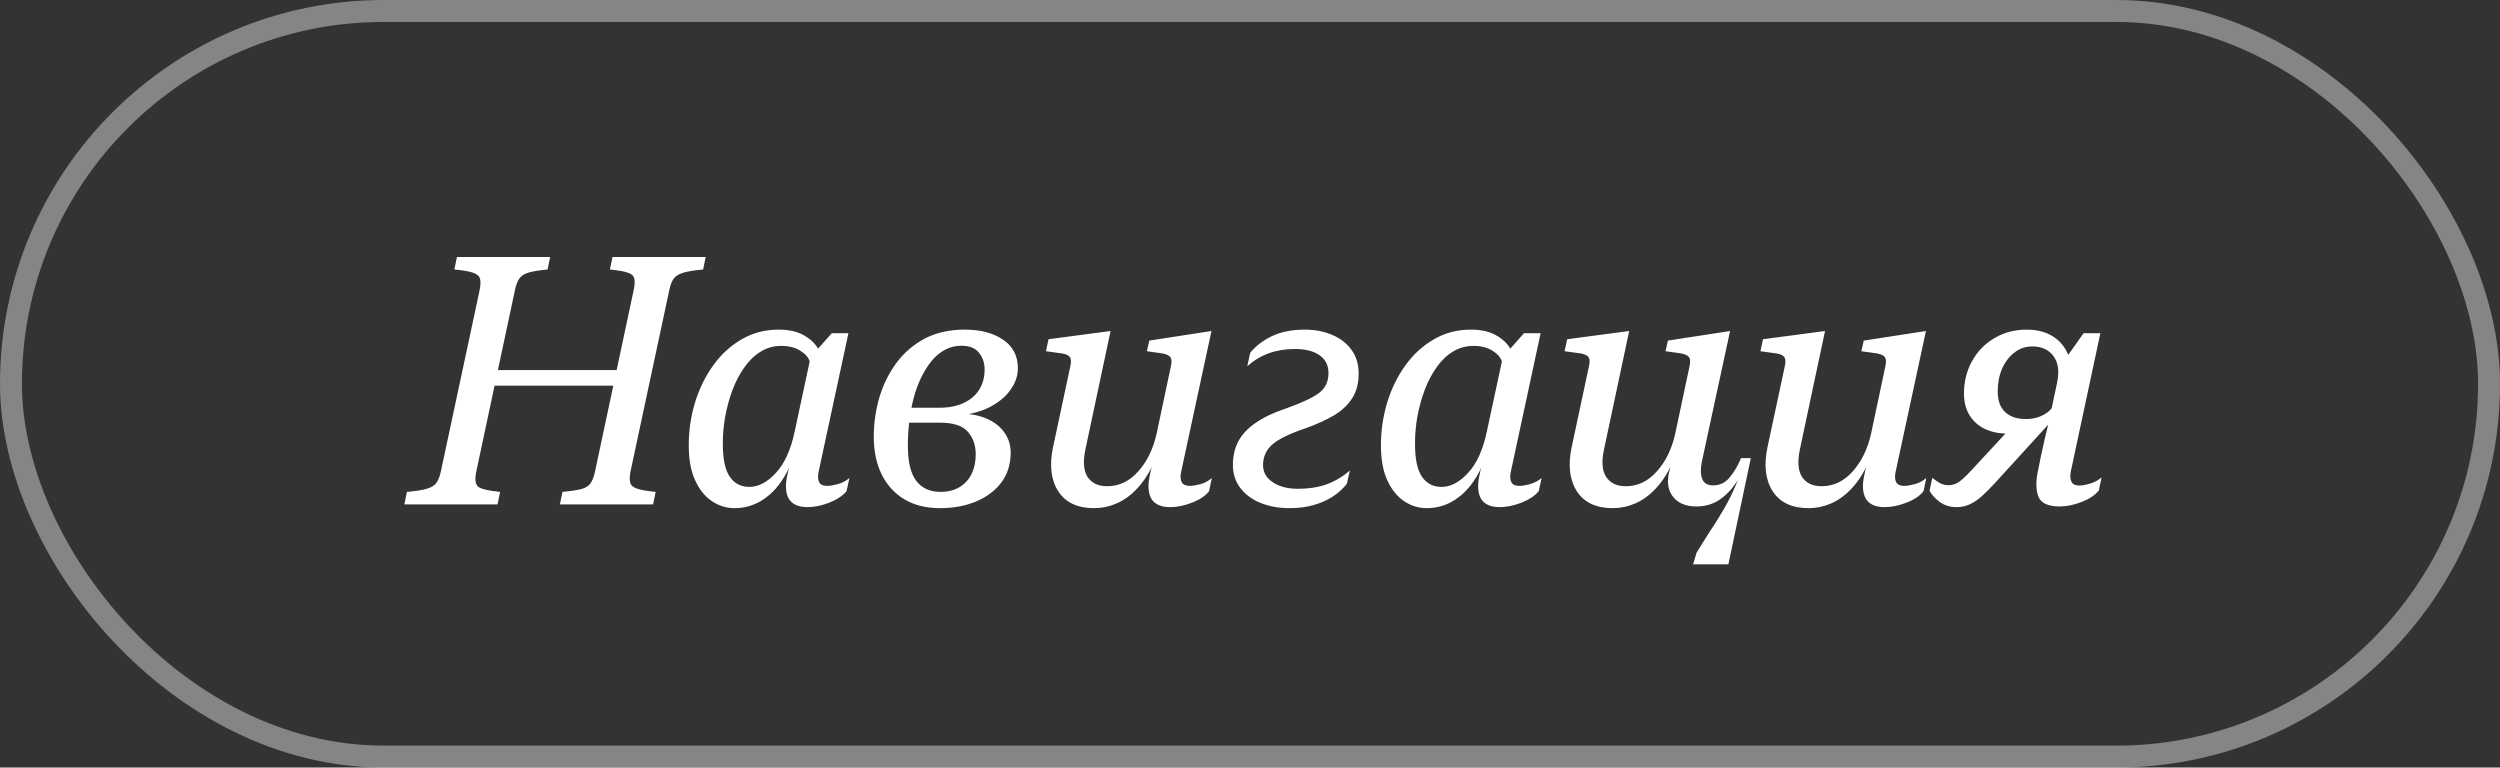
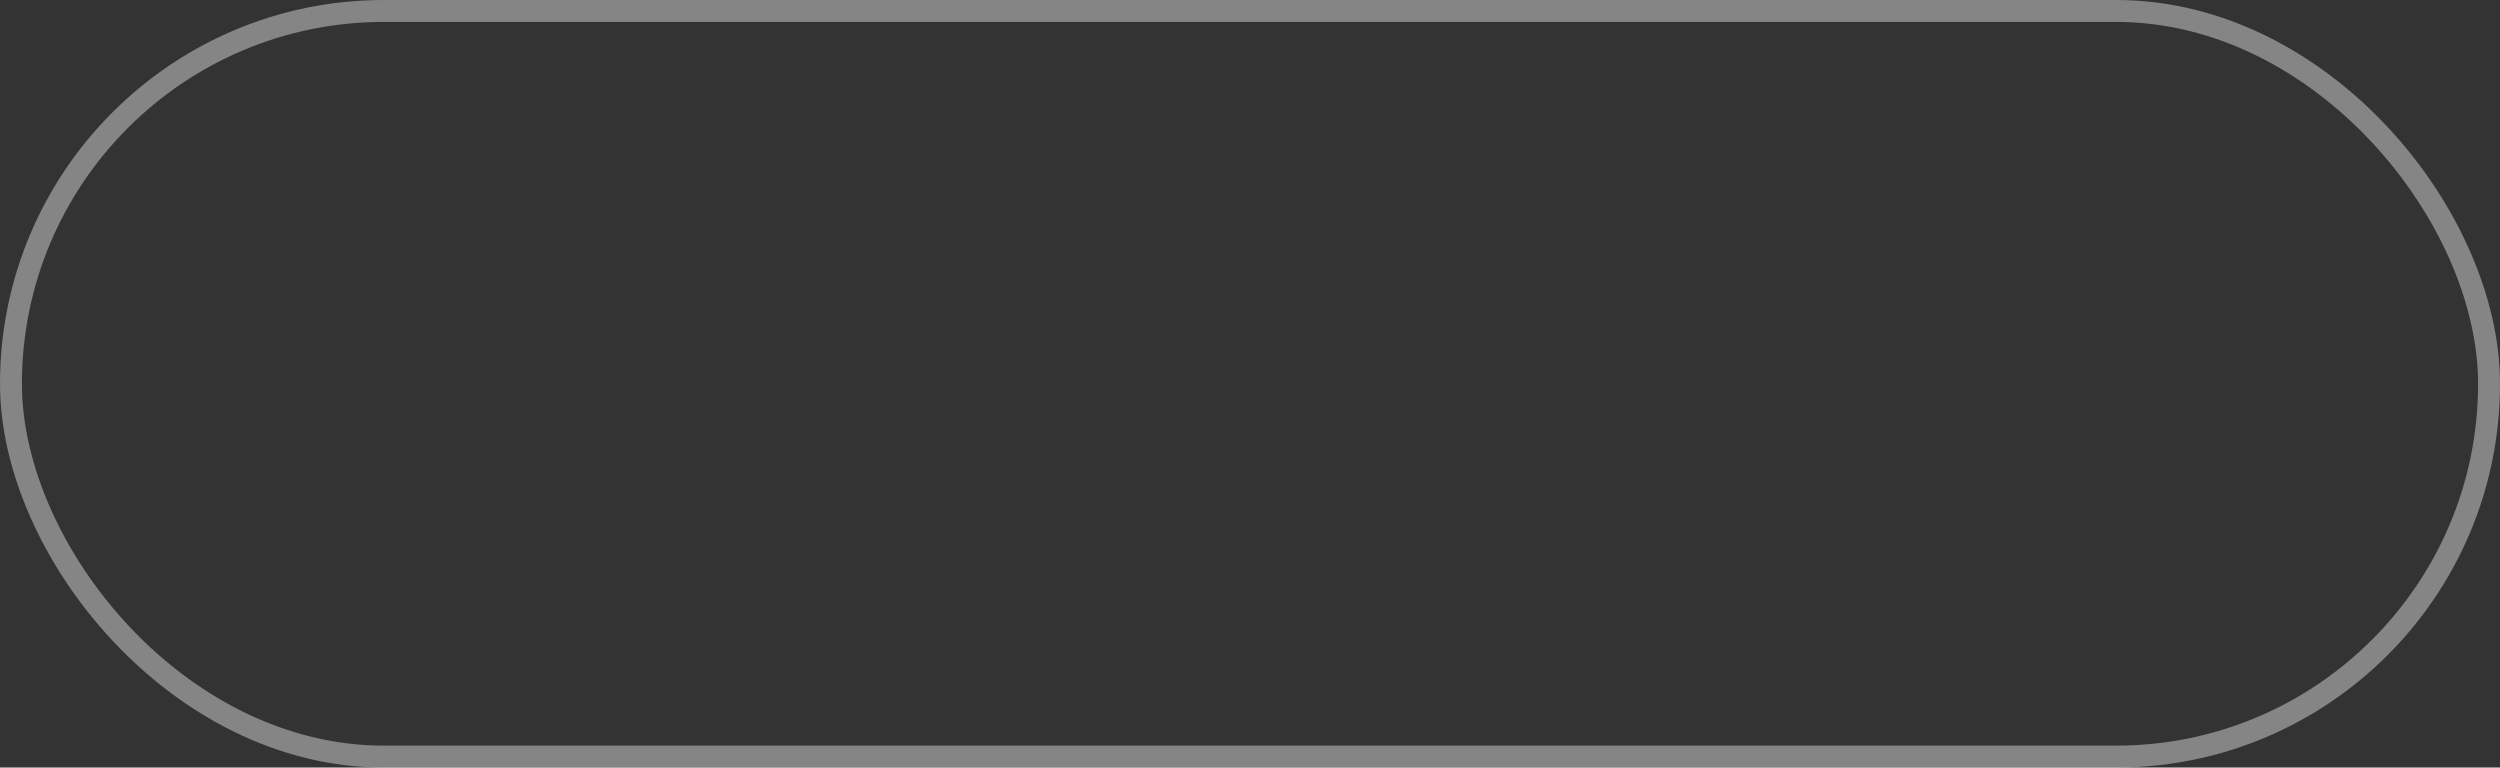
<svg xmlns="http://www.w3.org/2000/svg" width="114" height="35" viewBox="0 0 114 35" fill="none">
  <rect x="0" y="0" width="114" height="35" fill="#333333" stroke="none" />
  <rect x="0.5" y="0.5" width="113" height="34" rx="17" stroke="white" stroke-opacity="0.4" />
-   <path d="M21.719 21.5C21.646 21.844 21.672 22.073 21.797 22.188C21.927 22.297 22.263 22.378 22.805 22.43L22.688 23H18.438L18.555 22.43C18.971 22.393 19.281 22.344 19.484 22.281C19.688 22.219 19.831 22.125 19.914 22C19.997 21.875 20.062 21.698 20.109 21.469L21.867 13.25C21.914 13.021 21.922 12.844 21.891 12.719C21.859 12.594 21.755 12.5 21.578 12.438C21.401 12.375 21.115 12.325 20.719 12.289L20.836 11.719H25.086L24.969 12.289C24.588 12.325 24.299 12.372 24.102 12.43C23.909 12.487 23.768 12.578 23.68 12.703C23.596 12.823 23.531 12.995 23.484 13.219L21.719 21.5ZM28.758 21.469C28.711 21.698 28.703 21.875 28.734 22C28.766 22.125 28.87 22.219 29.047 22.281C29.229 22.344 29.513 22.393 29.898 22.43L29.781 23H25.531L25.648 22.43C26.039 22.393 26.331 22.349 26.523 22.297C26.721 22.24 26.859 22.148 26.938 22.023C27.021 21.898 27.086 21.724 27.133 21.5L28.898 13.219C28.945 12.995 28.953 12.82 28.922 12.695C28.891 12.57 28.789 12.482 28.617 12.43C28.451 12.372 28.182 12.325 27.812 12.289L27.93 11.719H32.18L32.062 12.289C31.656 12.325 31.352 12.375 31.148 12.438C30.945 12.5 30.799 12.594 30.711 12.719C30.628 12.844 30.562 13.021 30.516 13.25L28.758 21.469ZM21.742 17.586L21.898 16.875H29.078L28.93 17.586H21.742ZM31.407 20.32C31.407 19.633 31.503 18.974 31.696 18.344C31.893 17.708 32.172 17.143 32.532 16.648C32.896 16.148 33.328 15.755 33.828 15.469C34.328 15.177 34.888 15.031 35.508 15.031C35.967 15.031 36.344 15.115 36.641 15.281C36.943 15.448 37.164 15.654 37.305 15.898L37.93 15.195H38.688L37.328 21.516C37.287 21.708 37.295 21.865 37.352 21.984C37.409 22.099 37.532 22.156 37.719 22.156C37.844 22.156 38.003 22.13 38.196 22.078C38.394 22.026 38.573 21.932 38.735 21.797L38.602 22.398C38.43 22.607 38.167 22.781 37.813 22.922C37.464 23.057 37.133 23.125 36.821 23.125C36.399 23.125 36.112 22.992 35.961 22.727C35.815 22.456 35.8 22.083 35.914 21.609C35.914 21.599 35.925 21.547 35.946 21.453C35.972 21.359 35.987 21.31 35.992 21.305C35.711 21.914 35.355 22.378 34.922 22.695C34.495 23.013 34.019 23.172 33.492 23.172C33.123 23.172 32.779 23.065 32.461 22.852C32.144 22.638 31.888 22.32 31.696 21.898C31.503 21.477 31.407 20.951 31.407 20.32ZM32.961 20.195C32.956 20.909 33.06 21.422 33.274 21.734C33.487 22.047 33.787 22.203 34.172 22.203C34.584 22.203 34.985 21.992 35.375 21.57C35.771 21.148 36.058 20.521 36.235 19.688L36.922 16.484C36.865 16.297 36.722 16.133 36.492 15.992C36.263 15.846 35.974 15.773 35.625 15.773C35.276 15.773 34.961 15.862 34.68 16.039C34.399 16.211 34.151 16.451 33.938 16.758C33.724 17.06 33.545 17.404 33.399 17.789C33.258 18.169 33.149 18.568 33.071 18.984C32.998 19.396 32.961 19.799 32.961 20.195ZM42.868 23.172C42.232 23.172 41.688 23.037 41.235 22.766C40.787 22.495 40.443 22.117 40.204 21.633C39.964 21.143 39.844 20.573 39.844 19.922C39.844 19.312 39.928 18.719 40.094 18.141C40.266 17.557 40.524 17.031 40.868 16.562C41.212 16.094 41.641 15.721 42.157 15.445C42.678 15.169 43.29 15.031 43.993 15.031C44.712 15.031 45.295 15.185 45.743 15.492C46.191 15.794 46.415 16.229 46.415 16.797C46.415 17.146 46.297 17.479 46.063 17.797C45.834 18.115 45.503 18.38 45.071 18.594C44.639 18.802 44.11 18.927 43.485 18.969L43.602 18.867C44.102 18.846 44.537 18.909 44.907 19.055C45.282 19.201 45.571 19.412 45.774 19.688C45.982 19.963 46.087 20.279 46.087 20.633C46.087 21.169 45.943 21.628 45.657 22.008C45.37 22.383 44.982 22.672 44.493 22.875C44.008 23.073 43.467 23.172 42.868 23.172ZM42.883 22.43C43.227 22.43 43.519 22.357 43.758 22.211C43.998 22.065 44.18 21.865 44.305 21.609C44.43 21.349 44.493 21.052 44.493 20.719C44.493 20.307 44.373 19.963 44.133 19.688C43.894 19.412 43.467 19.273 42.852 19.273H41.11L41.297 18.594H42.844C43.162 18.594 43.449 18.552 43.704 18.469C43.959 18.385 44.175 18.268 44.352 18.117C44.529 17.966 44.665 17.784 44.758 17.57C44.852 17.352 44.899 17.112 44.899 16.852C44.899 16.555 44.813 16.299 44.641 16.086C44.475 15.872 44.206 15.766 43.837 15.766C43.571 15.766 43.326 15.825 43.102 15.945C42.878 16.06 42.675 16.227 42.493 16.445C42.316 16.659 42.157 16.909 42.016 17.195C41.876 17.482 41.758 17.797 41.665 18.141C41.576 18.484 41.508 18.844 41.462 19.219C41.42 19.588 41.399 19.963 41.399 20.344C41.399 21.062 41.527 21.591 41.782 21.93C42.042 22.263 42.41 22.43 42.883 22.43ZM50.642 15.094L49.493 20.5C49.379 21.052 49.412 21.469 49.595 21.75C49.782 22.031 50.079 22.172 50.485 22.172C51.032 22.172 51.506 21.945 51.907 21.492C52.313 21.034 52.592 20.458 52.743 19.766L53.399 16.672C53.436 16.5 53.428 16.375 53.376 16.297C53.324 16.213 53.204 16.154 53.017 16.117L52.298 16.016L52.407 15.531L55.243 15.094L53.86 21.516C53.819 21.708 53.827 21.865 53.884 21.984C53.946 22.099 54.069 22.156 54.251 22.156C54.376 22.156 54.537 22.13 54.735 22.078C54.933 22.026 55.108 21.932 55.259 21.797L55.134 22.398C54.967 22.612 54.707 22.787 54.352 22.922C54.004 23.057 53.673 23.125 53.36 23.125C52.933 23.125 52.644 22.992 52.493 22.727C52.347 22.456 52.332 22.083 52.446 21.609C52.446 21.594 52.457 21.539 52.477 21.445C52.504 21.352 52.519 21.299 52.524 21.289C52.321 21.701 52.082 22.047 51.806 22.328C51.535 22.609 51.235 22.82 50.907 22.961C50.584 23.102 50.246 23.172 49.892 23.172C49.136 23.172 48.592 22.917 48.259 22.406C47.925 21.891 47.845 21.221 48.017 20.398L48.813 16.672C48.85 16.5 48.842 16.372 48.79 16.289C48.738 16.206 48.618 16.148 48.431 16.117L47.696 16.016L47.813 15.469L50.642 15.094ZM58.806 23.172C58.322 23.172 57.884 23.094 57.493 22.938C57.103 22.781 56.793 22.555 56.564 22.258C56.335 21.961 56.22 21.607 56.22 21.195C56.22 20.602 56.4 20.107 56.759 19.711C57.124 19.31 57.678 18.974 58.423 18.703L58.665 18.617C59.353 18.372 59.842 18.143 60.134 17.93C60.431 17.711 60.579 17.406 60.579 17.016C60.579 16.656 60.441 16.383 60.165 16.195C59.895 16.008 59.522 15.914 59.048 15.914C58.616 15.914 58.22 15.979 57.861 16.109C57.507 16.234 57.178 16.432 56.876 16.703L57.009 16.086C57.259 15.779 57.59 15.526 58.001 15.328C58.418 15.13 58.918 15.031 59.501 15.031C59.965 15.031 60.382 15.112 60.751 15.273C61.126 15.43 61.42 15.659 61.634 15.961C61.848 16.258 61.954 16.615 61.954 17.031C61.954 17.479 61.855 17.857 61.657 18.164C61.46 18.471 61.181 18.732 60.822 18.945C60.462 19.154 60.045 19.344 59.572 19.516L59.322 19.602C58.634 19.852 58.173 20.099 57.939 20.344C57.71 20.583 57.595 20.872 57.595 21.211C57.595 21.534 57.743 21.794 58.04 21.992C58.337 22.19 58.72 22.289 59.189 22.289C59.663 22.289 60.09 22.224 60.47 22.094C60.855 21.958 61.217 21.745 61.556 21.453L61.415 22.062C61.238 22.287 61.022 22.482 60.767 22.648C60.517 22.81 60.228 22.938 59.9 23.031C59.572 23.125 59.207 23.172 58.806 23.172ZM62.97 20.32C62.97 19.633 63.067 18.974 63.259 18.344C63.457 17.708 63.736 17.143 64.095 16.648C64.46 16.148 64.892 15.755 65.392 15.469C65.892 15.177 66.452 15.031 67.072 15.031C67.53 15.031 67.908 15.115 68.205 15.281C68.507 15.448 68.728 15.654 68.869 15.898L69.494 15.195H70.252L68.892 21.516C68.85 21.708 68.858 21.865 68.916 21.984C68.973 22.099 69.095 22.156 69.283 22.156C69.408 22.156 69.567 22.13 69.759 22.078C69.957 22.026 70.137 21.932 70.298 21.797L70.166 22.398C69.994 22.607 69.731 22.781 69.377 22.922C69.028 23.057 68.697 23.125 68.384 23.125C67.963 23.125 67.676 22.992 67.525 22.727C67.379 22.456 67.364 22.083 67.478 21.609C67.478 21.599 67.489 21.547 67.509 21.453C67.535 21.359 67.551 21.31 67.556 21.305C67.275 21.914 66.918 22.378 66.486 22.695C66.059 23.013 65.582 23.172 65.056 23.172C64.686 23.172 64.343 23.065 64.025 22.852C63.707 22.638 63.452 22.32 63.259 21.898C63.067 21.477 62.97 20.951 62.97 20.32ZM64.525 20.195C64.52 20.909 64.624 21.422 64.838 21.734C65.051 22.047 65.35 22.203 65.736 22.203C66.147 22.203 66.548 21.992 66.939 21.57C67.335 21.148 67.621 20.521 67.798 19.688L68.486 16.484C68.429 16.297 68.285 16.133 68.056 15.992C67.827 15.846 67.538 15.773 67.189 15.773C66.84 15.773 66.525 15.862 66.244 16.039C65.963 16.211 65.715 16.451 65.502 16.758C65.288 17.06 65.108 17.404 64.963 17.789C64.822 18.169 64.713 18.568 64.634 18.984C64.561 19.396 64.525 19.799 64.525 20.195ZM74.291 15.094L73.142 20.5C73.023 21.052 73.057 21.469 73.244 21.75C73.432 22.031 73.728 22.172 74.135 22.172C74.682 22.172 75.156 21.945 75.557 21.492C75.963 21.034 76.242 20.458 76.392 19.766L77.049 16.672C77.085 16.5 77.077 16.375 77.025 16.297C76.973 16.213 76.853 16.154 76.666 16.117L75.947 16.016L76.057 15.531L78.892 15.094L77.611 21.023C77.538 21.367 77.541 21.638 77.619 21.836C77.697 22.034 77.864 22.133 78.119 22.133C78.426 22.133 78.679 22.01 78.877 21.766C79.08 21.521 79.252 21.229 79.392 20.891H79.705C79.57 21.281 79.395 21.646 79.182 21.984C78.968 22.318 78.71 22.586 78.408 22.789C78.106 22.992 77.754 23.094 77.353 23.094C76.885 23.094 76.533 22.951 76.299 22.664C76.064 22.378 76.002 21.997 76.111 21.523C76.111 21.518 76.122 21.479 76.142 21.406C76.163 21.333 76.174 21.294 76.174 21.289C75.971 21.701 75.731 22.047 75.455 22.328C75.184 22.609 74.885 22.82 74.557 22.961C74.234 23.102 73.895 23.172 73.541 23.172C72.786 23.172 72.242 22.917 71.908 22.406C71.575 21.891 71.494 21.221 71.666 20.398L72.463 16.672C72.499 16.5 72.492 16.372 72.439 16.289C72.387 16.206 72.267 16.148 72.08 16.117L71.346 16.016L71.463 15.469L74.291 15.094ZM78.814 25.734H77.205L77.361 25.211C77.559 24.883 77.767 24.549 77.986 24.211C78.21 23.878 78.424 23.534 78.627 23.18C78.83 22.831 79.01 22.466 79.166 22.086C79.322 21.706 79.437 21.307 79.51 20.891H79.838L78.814 25.734ZM83.221 15.094L82.073 20.5C81.958 21.052 81.992 21.469 82.174 21.75C82.362 22.031 82.658 22.172 83.065 22.172C83.612 22.172 84.085 21.945 84.487 21.492C84.893 21.034 85.171 20.458 85.323 19.766L85.979 16.672C86.015 16.5 86.007 16.375 85.955 16.297C85.903 16.213 85.783 16.154 85.596 16.117L84.877 16.016L84.987 15.531L87.823 15.094L86.44 21.516C86.398 21.708 86.406 21.865 86.463 21.984C86.526 22.099 86.648 22.156 86.83 22.156C86.955 22.156 87.117 22.13 87.315 22.078C87.513 22.026 87.687 21.932 87.838 21.797L87.713 22.398C87.546 22.612 87.286 22.787 86.932 22.922C86.583 23.057 86.252 23.125 85.94 23.125C85.513 23.125 85.224 22.992 85.073 22.727C84.927 22.456 84.911 22.083 85.026 21.609C85.026 21.594 85.036 21.539 85.057 21.445C85.083 21.352 85.099 21.299 85.104 21.289C84.901 21.701 84.661 22.047 84.385 22.328C84.114 22.609 83.815 22.82 83.487 22.961C83.164 23.102 82.825 23.172 82.471 23.172C81.716 23.172 81.171 22.917 80.838 22.406C80.505 21.891 80.424 21.221 80.596 20.398L81.393 16.672C81.429 16.5 81.421 16.372 81.369 16.289C81.317 16.206 81.198 16.148 81.01 16.117L80.276 16.016L80.393 15.469L83.221 15.094ZM91.096 17.844C91.096 18.266 91.211 18.583 91.44 18.797C91.669 19.005 91.984 19.109 92.385 19.109C92.641 19.109 92.872 19.062 93.081 18.969C93.289 18.875 93.448 18.758 93.557 18.617L93.807 17.43C93.911 16.924 93.854 16.526 93.635 16.234C93.417 15.943 93.096 15.797 92.674 15.797C92.367 15.797 92.094 15.891 91.854 16.078C91.615 16.266 91.427 16.513 91.292 16.82C91.161 17.128 91.096 17.469 91.096 17.844ZM93.924 23.094C93.419 23.094 93.102 22.958 92.971 22.688C92.846 22.417 92.825 22.049 92.909 21.586C92.956 21.341 93.008 21.081 93.065 20.805C93.127 20.523 93.19 20.242 93.252 19.961C93.32 19.68 93.385 19.412 93.448 19.156L93.573 19.172L90.979 22.016C90.74 22.276 90.526 22.49 90.338 22.656C90.151 22.818 89.969 22.935 89.792 23.008C89.62 23.086 89.43 23.125 89.221 23.125C88.914 23.125 88.651 23.042 88.432 22.875C88.219 22.708 88.07 22.542 87.987 22.375L88.112 21.789C88.247 21.898 88.37 21.982 88.479 22.039C88.594 22.096 88.719 22.125 88.854 22.125C89.047 22.125 89.219 22.065 89.37 21.945C89.526 21.826 89.703 21.656 89.901 21.438L91.721 19.477C91.81 19.487 91.898 19.497 91.987 19.508C92.075 19.513 92.161 19.521 92.245 19.531C92.328 19.537 92.411 19.542 92.495 19.547C92.578 19.552 92.661 19.557 92.745 19.562C92.578 19.625 92.396 19.677 92.198 19.719C92.005 19.755 91.792 19.773 91.557 19.773C91.156 19.773 90.805 19.701 90.502 19.555C90.206 19.409 89.974 19.201 89.807 18.93C89.641 18.654 89.557 18.326 89.557 17.945C89.557 17.404 89.68 16.912 89.924 16.469C90.169 16.026 90.508 15.677 90.94 15.422C91.372 15.162 91.865 15.031 92.417 15.031C92.943 15.031 93.377 15.159 93.721 15.414C94.065 15.664 94.299 16.031 94.424 16.516L94.081 16.508L95.01 15.195H95.776L94.432 21.484C94.391 21.677 94.398 21.836 94.456 21.961C94.513 22.081 94.633 22.141 94.815 22.141C94.945 22.141 95.107 22.112 95.299 22.055C95.497 21.997 95.674 21.904 95.831 21.773L95.706 22.367C95.534 22.581 95.271 22.755 94.917 22.891C94.568 23.026 94.237 23.094 93.924 23.094Z" fill="white" />
</svg>